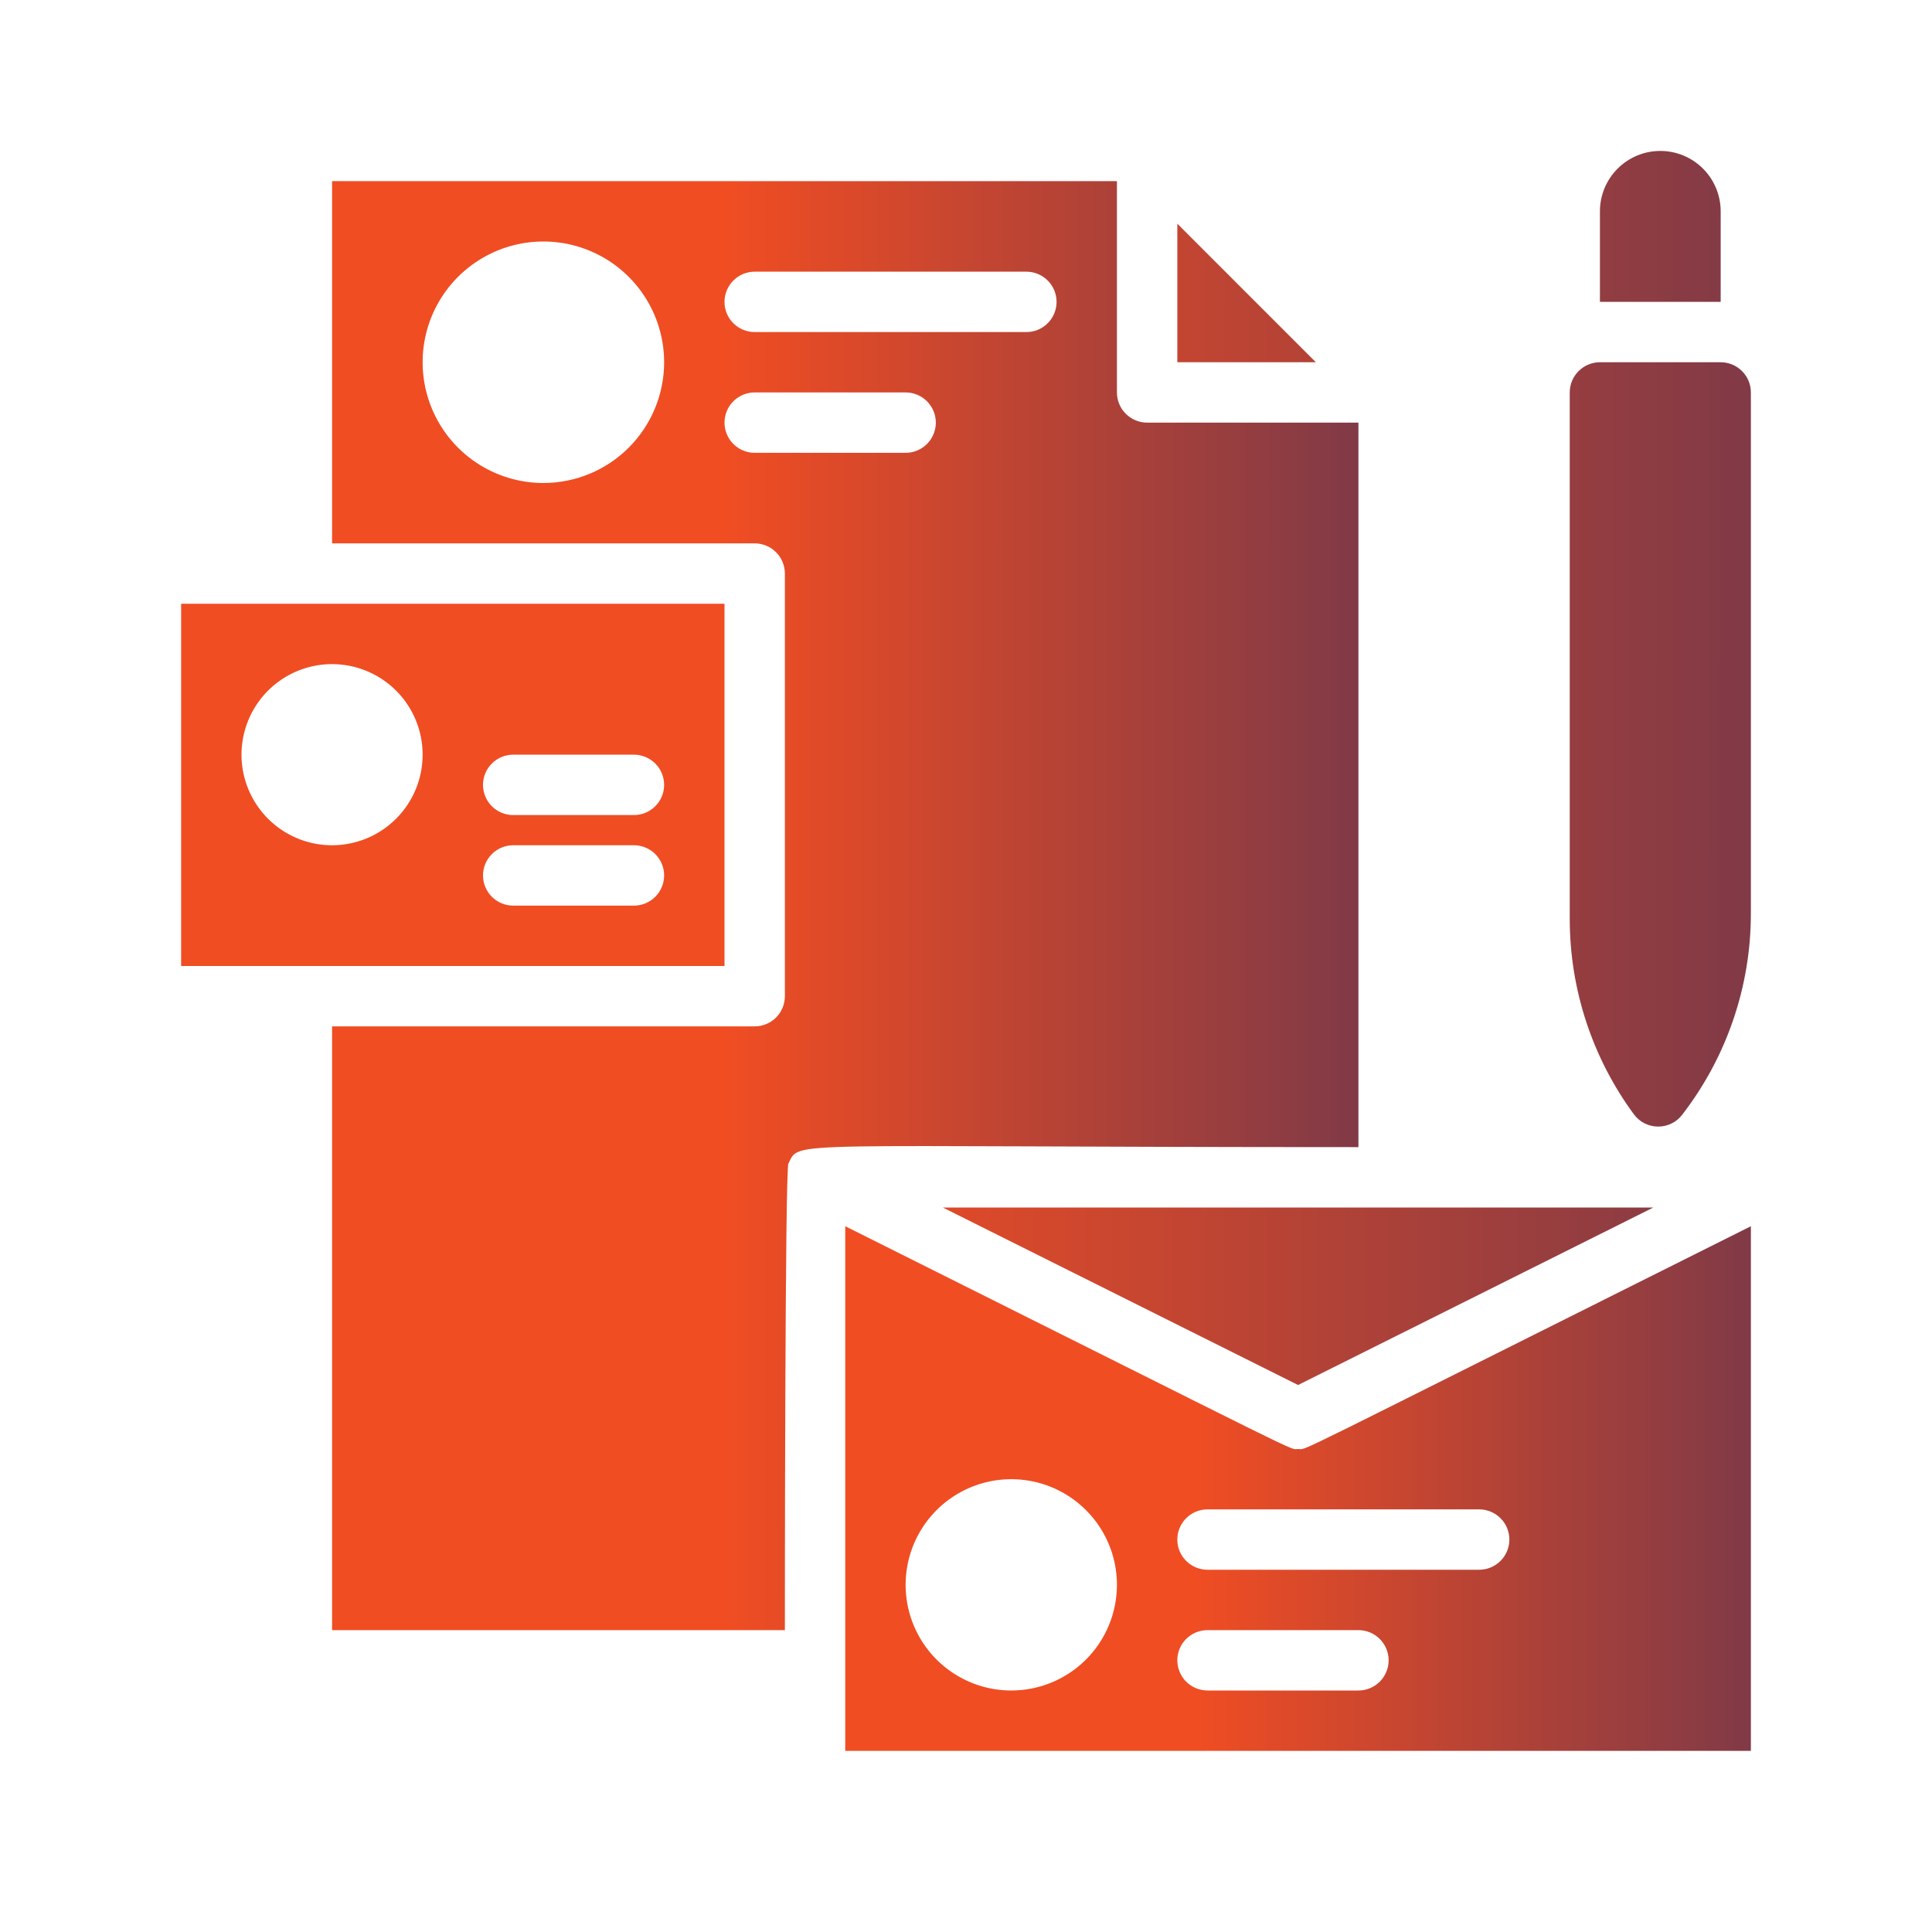
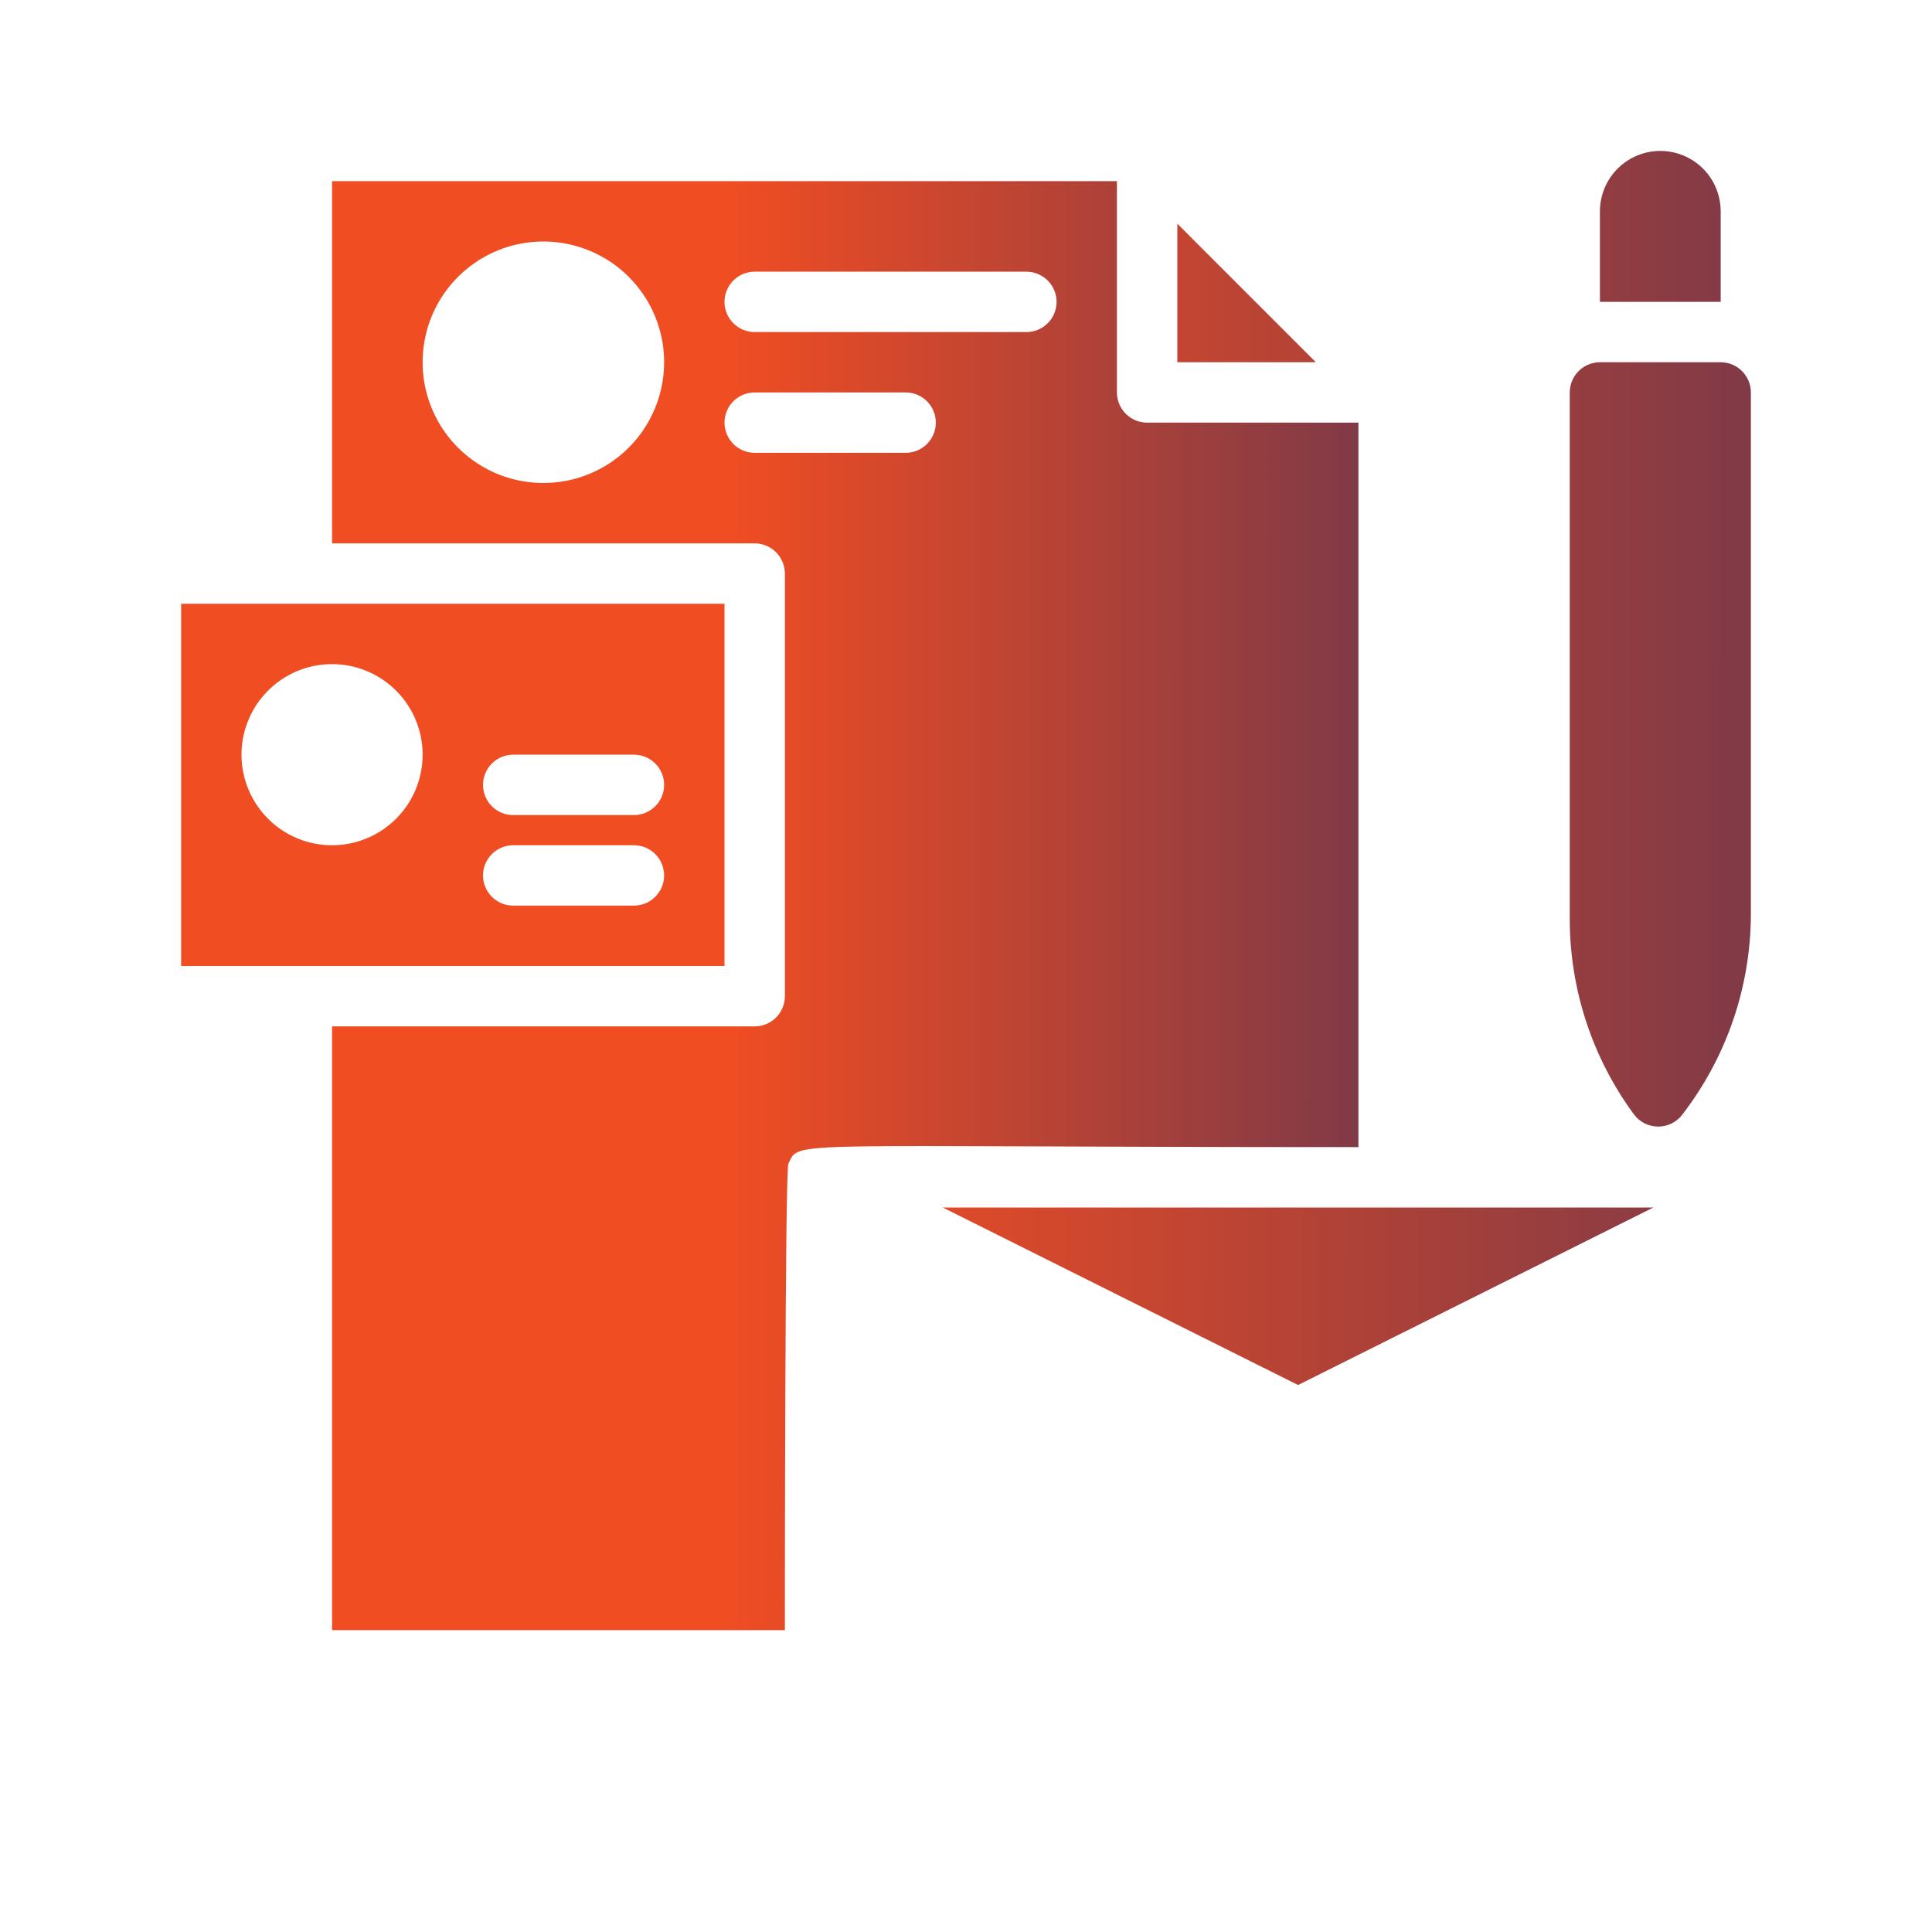
<svg xmlns="http://www.w3.org/2000/svg" width="100" height="100" viewBox="0 0 100 100" fill="none">
  <g id="Versatile Branding Assets">
    <g id="Group">
      <path id="Vector" d="M70.312 59.375V21.875H59.375C58.961 21.875 58.563 21.71 58.27 21.417C57.977 21.124 57.812 20.727 57.812 20.312V9.375H17.188V28.125H39.062C39.477 28.125 39.874 28.29 40.167 28.583C40.46 28.876 40.625 29.273 40.625 29.688V51.562C40.625 51.977 40.46 52.374 40.167 52.667C39.874 52.96 39.477 53.125 39.062 53.125H17.188V84.375H40.625C40.625 84.172 40.625 60.219 40.812 60.219C41.422 59 40.203 59.375 70.312 59.375ZM39.062 14.062H53.125C53.539 14.062 53.937 14.227 54.23 14.52C54.523 14.813 54.688 15.211 54.688 15.625C54.688 16.039 54.523 16.437 54.23 16.73C53.937 17.023 53.539 17.188 53.125 17.188H39.062C38.648 17.188 38.251 17.023 37.958 16.73C37.665 16.437 37.5 16.039 37.5 15.625C37.5 15.211 37.665 14.813 37.958 14.52C38.251 14.227 38.648 14.062 39.062 14.062ZM28.125 25C26.889 25 25.68 24.633 24.653 23.947C23.625 23.26 22.824 22.284 22.351 21.142C21.878 20 21.754 18.743 21.995 17.531C22.236 16.318 22.831 15.205 23.706 14.331C24.58 13.457 25.693 12.861 26.906 12.62C28.118 12.379 29.375 12.503 30.517 12.976C31.659 13.449 32.635 14.25 33.322 15.278C34.008 16.305 34.375 17.514 34.375 18.75C34.375 20.408 33.717 21.997 32.544 23.169C31.372 24.341 29.783 25 28.125 25ZM39.062 23.438C38.648 23.438 38.251 23.273 37.958 22.98C37.665 22.687 37.5 22.289 37.5 21.875C37.5 21.461 37.665 21.063 37.958 20.77C38.251 20.477 38.648 20.312 39.062 20.312H46.875C47.289 20.312 47.687 20.477 47.98 20.77C48.273 21.063 48.438 21.461 48.438 21.875C48.438 22.289 48.273 22.687 47.98 22.98C47.687 23.273 47.289 23.438 46.875 23.438H39.062Z" fill="url(#paint0_linear_898_1939)" />
-       <path id="Vector_2" d="M67.188 75C66.672 75 68.391 75.781 43.75 63.469V90.625H90.625V63.469C65.891 75.828 67.719 75 67.188 75ZM52.344 87.5C51.262 87.5 50.205 87.179 49.306 86.578C48.406 85.977 47.705 85.123 47.291 84.124C46.877 83.125 46.769 82.025 46.98 80.964C47.191 79.903 47.712 78.929 48.477 78.164C49.242 77.399 50.216 76.879 51.277 76.668C52.338 76.457 53.437 76.565 54.437 76.979C55.436 77.393 56.29 78.094 56.891 78.993C57.492 79.892 57.812 80.95 57.812 82.031C57.812 83.482 57.236 84.873 56.211 85.898C55.185 86.924 53.794 87.5 52.344 87.5ZM70.312 87.5H62.5C62.086 87.5 61.688 87.335 61.395 87.042C61.102 86.749 60.938 86.352 60.938 85.938C60.938 85.523 61.102 85.126 61.395 84.833C61.688 84.54 62.086 84.375 62.5 84.375H70.312C70.727 84.375 71.124 84.54 71.417 84.833C71.71 85.126 71.875 85.523 71.875 85.938C71.875 86.352 71.71 86.749 71.417 87.042C71.124 87.335 70.727 87.5 70.312 87.5ZM76.562 81.25H62.5C62.086 81.25 61.688 81.085 61.395 80.792C61.102 80.499 60.938 80.102 60.938 79.688C60.938 79.273 61.102 78.876 61.395 78.583C61.688 78.29 62.086 78.125 62.5 78.125H76.562C76.977 78.125 77.374 78.29 77.667 78.583C77.96 78.876 78.125 79.273 78.125 79.688C78.125 80.102 77.96 80.499 77.667 80.792C77.374 81.085 76.977 81.25 76.562 81.25Z" fill="url(#paint1_linear_898_1939)" />
      <path id="Vector_3" d="M67.188 71.688L85.578 62.5H48.797L67.188 71.688ZM37.5 31.25H9.375V50H37.5V31.25ZM17.188 43.75C16.26 43.75 15.354 43.475 14.583 42.96C13.812 42.445 13.212 41.713 12.857 40.856C12.502 40 12.409 39.057 12.59 38.148C12.771 37.239 13.217 36.404 13.873 35.748C14.528 35.092 15.364 34.646 16.273 34.465C17.182 34.284 18.125 34.377 18.981 34.732C19.838 35.087 20.57 35.687 21.085 36.458C21.6 37.229 21.875 38.135 21.875 39.062C21.875 40.306 21.381 41.498 20.502 42.377C19.623 43.256 18.431 43.75 17.188 43.75ZM32.812 46.875H26.562C26.148 46.875 25.751 46.71 25.458 46.417C25.165 46.124 25 45.727 25 45.312C25 44.898 25.165 44.501 25.458 44.208C25.751 43.915 26.148 43.75 26.562 43.75H32.812C33.227 43.75 33.624 43.915 33.917 44.208C34.21 44.501 34.375 44.898 34.375 45.312C34.375 45.727 34.21 46.124 33.917 46.417C33.624 46.71 33.227 46.875 32.812 46.875ZM32.812 42.188H26.562C26.148 42.188 25.751 42.023 25.458 41.73C25.165 41.437 25 41.039 25 40.625C25 40.211 25.165 39.813 25.458 39.52C25.751 39.227 26.148 39.062 26.562 39.062H32.812C33.227 39.062 33.624 39.227 33.917 39.52C34.21 39.813 34.375 40.211 34.375 40.625C34.375 41.039 34.21 41.437 33.917 41.73C33.624 42.023 33.227 42.188 32.812 42.188ZM60.938 11.578V18.75H68.109L60.938 11.578ZM89.062 18.75H82.812C82.398 18.75 82.001 18.915 81.708 19.208C81.415 19.501 81.25 19.898 81.25 20.312V47.562C81.25 51.206 82.416 54.754 84.578 57.688C84.724 57.882 84.912 58.039 85.129 58.148C85.346 58.256 85.586 58.312 85.828 58.312C86.071 58.312 86.31 58.256 86.527 58.148C86.744 58.039 86.933 57.882 87.078 57.688C89.372 54.715 90.619 51.067 90.625 47.312V20.312C90.625 19.898 90.46 19.501 90.167 19.208C89.874 18.915 89.477 18.75 89.062 18.75ZM89.062 10.938C89.062 10.109 88.733 9.314 88.147 8.728C87.561 8.142 86.766 7.812 85.938 7.812C85.109 7.812 84.314 8.142 83.728 8.728C83.142 9.314 82.812 10.109 82.812 10.938V15.625H89.062V10.938Z" fill="url(#paint2_linear_898_1939)" />
    </g>
  </g>
  <defs>
    <linearGradient id="paint0_linear_898_1939" x1="17.188" y1="46.875" x2="97.384" y2="46.897" gradientUnits="userSpaceOnUse">
      <stop offset="0.256" stop-color="#F04D23" />
      <stop offset="1" stop-color="#242A64" />
    </linearGradient>
    <linearGradient id="paint1_linear_898_1939" x1="43.75" y1="77.047" x2="114.511" y2="77.094" gradientUnits="userSpaceOnUse">
      <stop offset="0.256" stop-color="#F04D23" />
      <stop offset="1" stop-color="#242A64" />
    </linearGradient>
    <linearGradient id="paint2_linear_898_1939" x1="9.375" y1="39.75" x2="132.028" y2="39.81" gradientUnits="userSpaceOnUse">
      <stop offset="0.256" stop-color="#F04D23" />
      <stop offset="1" stop-color="#242A64" />
    </linearGradient>
  </defs>
</svg>